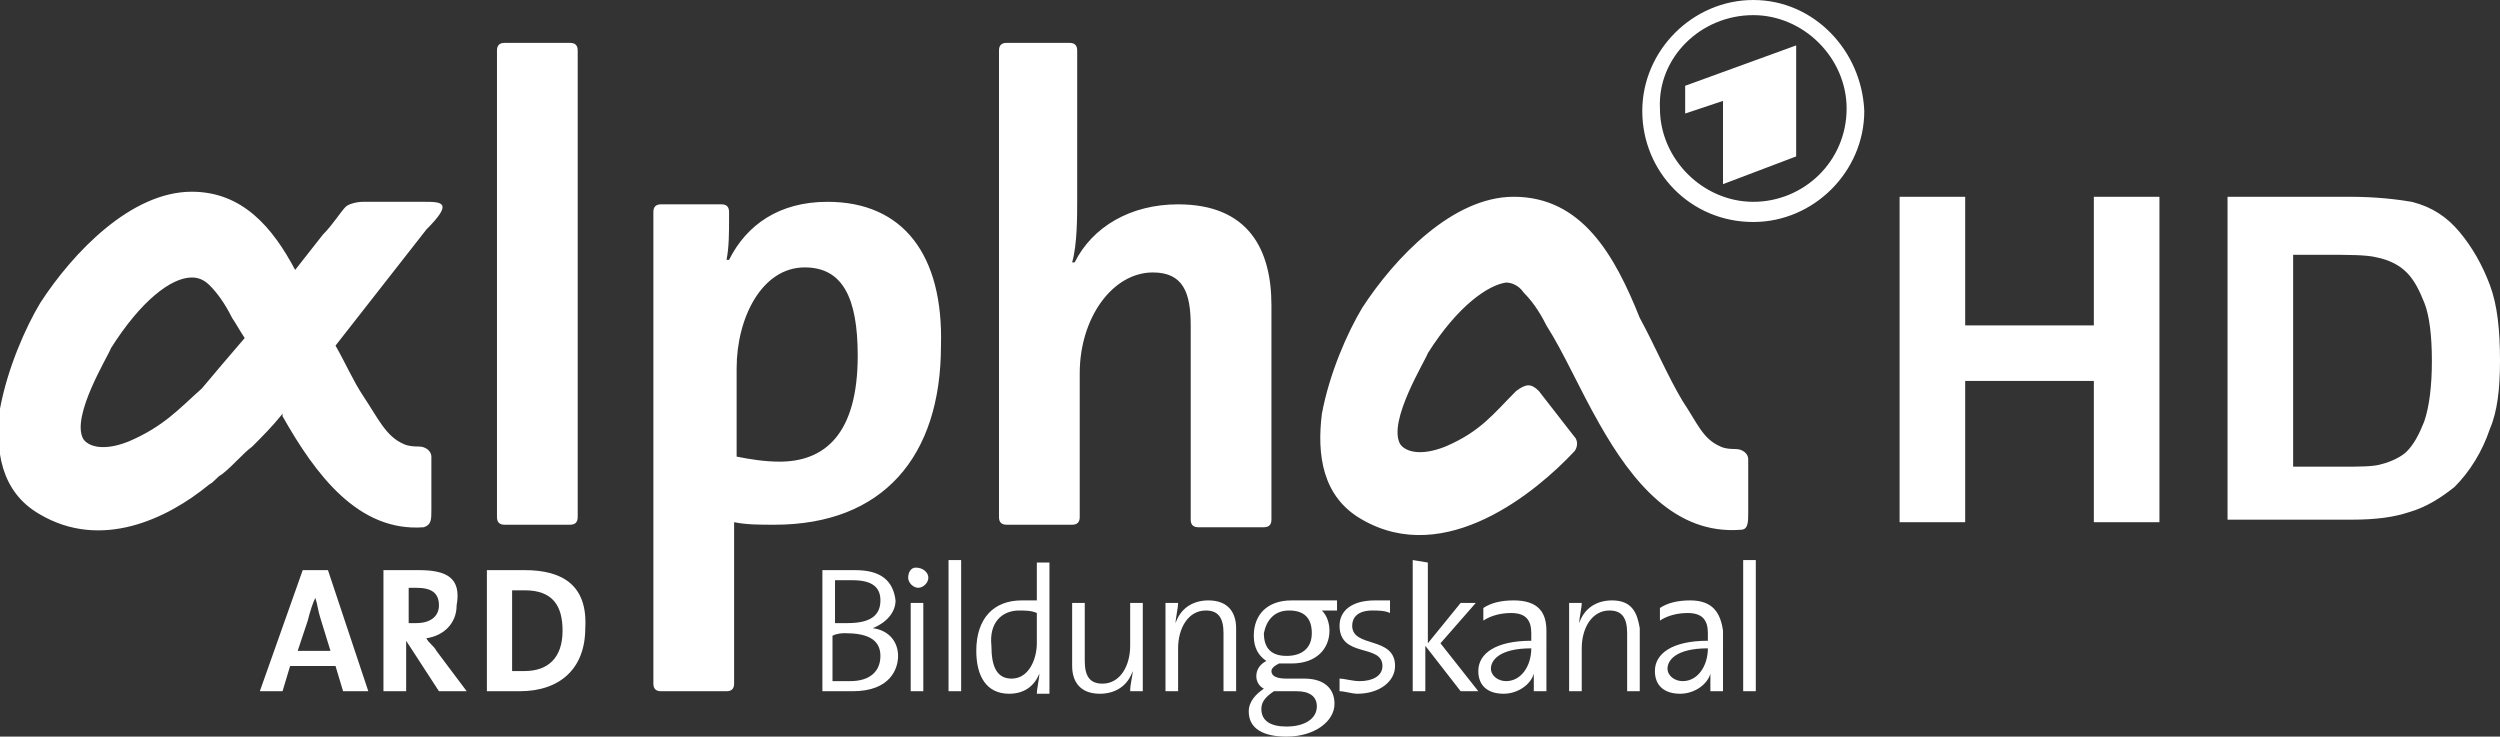
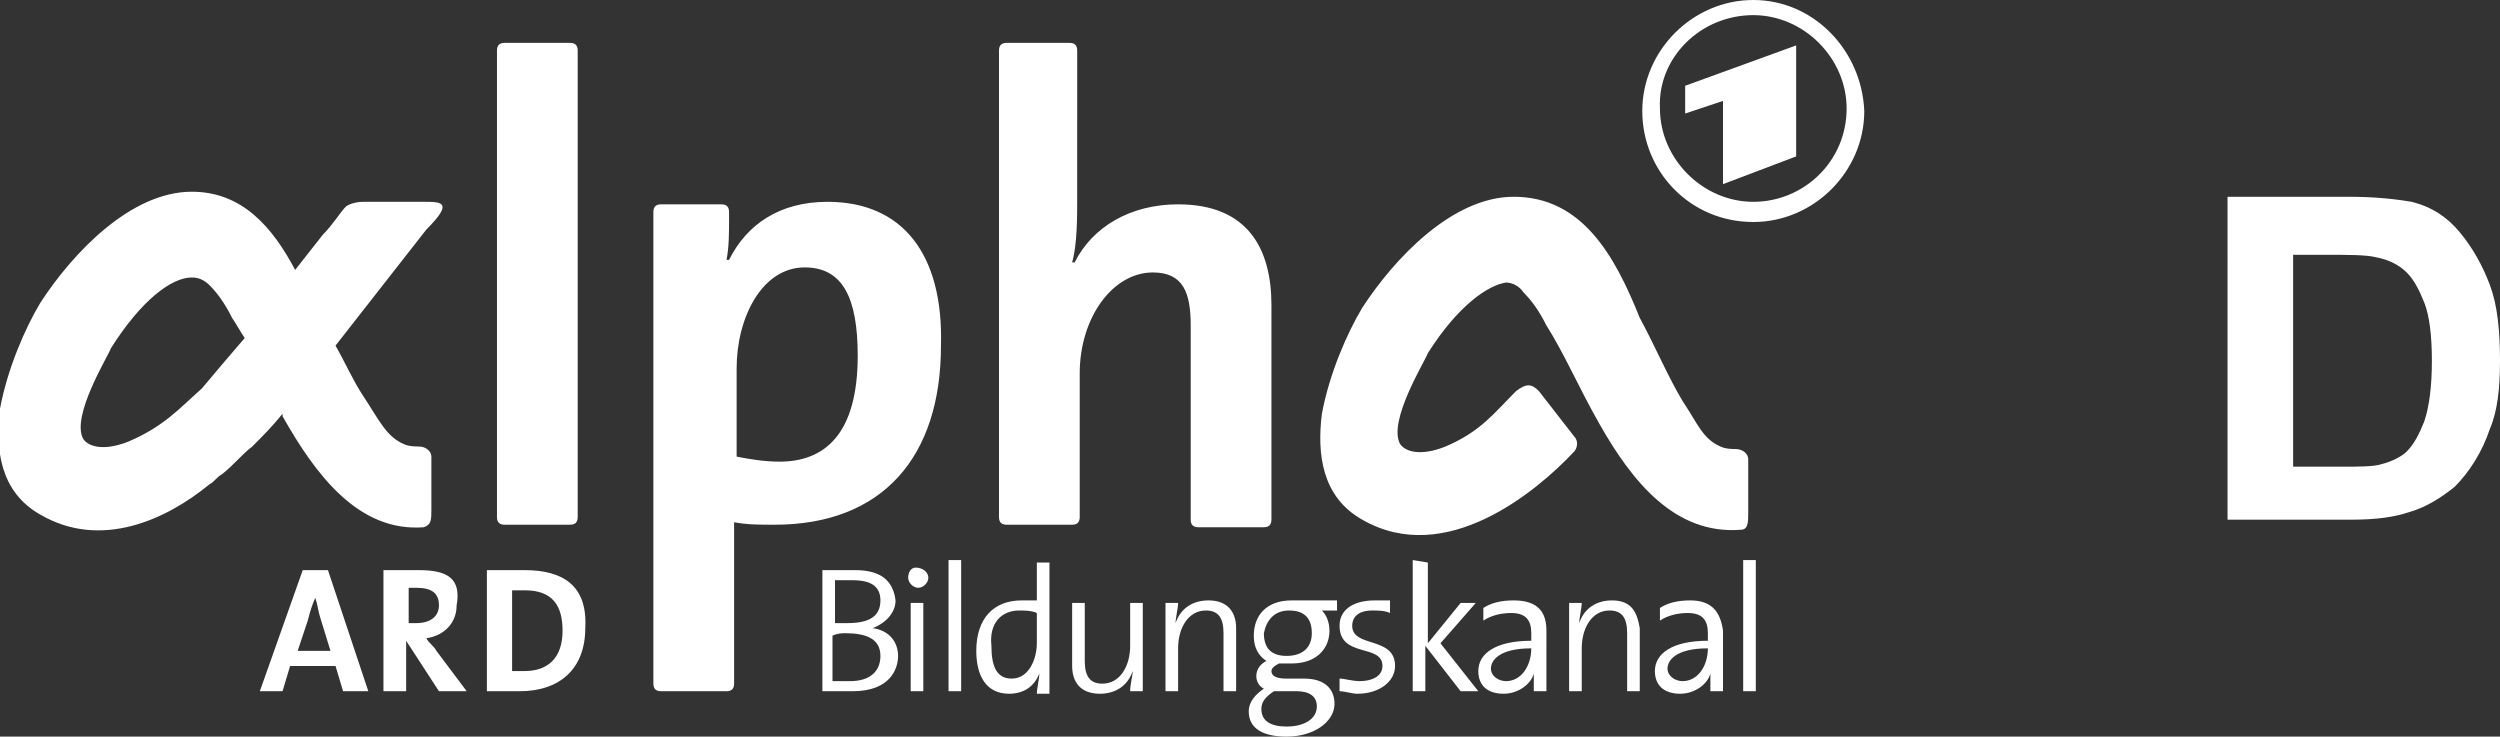
<svg xmlns="http://www.w3.org/2000/svg" version="1.1" id="Ebene_1" x="0px" y="0px" viewBox="0 0 99.1 29.2" style="enable-background:new 0 0 99.1 29.2;" xml:space="preserve">
  <rect x="0" y="0" width="99.1" height="29.2" fill="#333333" stroke="none" />
  <style type="text/css">
	.st0{fill-rule:evenodd;clip-rule:evenodd;fill:#FFFFFF;}
	.st1{enable-background:new    ;}
	.st2{fill:#FFFFFF;}
</style>
  <g>
    <g>
      <path class="st0" d="M50.5,27.4c0.1,0,0.2,0,0.2,0h0.7c0.5,0,0.8,0.2,0.8,0.6c0,0.5-0.5,0.8-1.2,0.8c-0.6,0-1-0.2-1-0.7    C50,27.8,50.2,27.6,50.5,27.4z M67.7,25.7L67.7,25.7c0,0.7-0.4,1.3-1,1.3c-0.3,0-0.6-0.2-0.6-0.5C66.1,26.2,66.4,25.7,67.7,25.7z     M60.7,25.7L60.7,25.7c0,0.7-0.4,1.3-1,1.3c-0.3,0-0.6-0.2-0.6-0.5C59.1,26.2,59.4,25.7,60.7,25.7z M33.5,25.1    c0.8,0,1.4,0.2,1.4,0.9c0,0.6-0.4,1-1.2,1c-0.3,0-0.5,0-0.7,0v-1.8C33.2,25.1,33.4,25.1,33.5,25.1L33.5,25.1z M40.4,24.2    c0.2,0,0.5,0,0.7,0.1v1.2c0,0.6-0.3,1.4-1,1.4c-0.6,0-0.8-0.5-0.8-1.3C39.2,24.7,39.7,24.2,40.4,24.2z M51.1,24.2    c0.6,0,0.9,0.3,0.9,0.9c0,0.6-0.4,0.9-1,0.9c-0.6,0-0.9-0.3-0.9-0.9C50.2,24.6,50.5,24.2,51.1,24.2z M42.5,23.9v2.5    c0,0.6,0.3,1.1,1.1,1.1c0.6,0,1.1-0.3,1.3-0.9l0,0c0,0.2-0.1,0.5-0.1,0.8h0.5v-3.5h-0.5v1.7c0,0.8-0.4,1.5-1.1,1.5    c-0.5,0-0.7-0.3-0.7-0.9v-2.3L42.5,23.9L42.5,23.9z M36.1,23.9v3.5h0.5v-3.5H36.1z M67,23.8c-0.5,0-0.9,0.1-1.2,0.3l0,0.5    c0.3-0.2,0.7-0.3,1.1-0.3c0.6,0,0.8,0.3,0.8,0.8v0.3c-1.4,0-2.1,0.5-2.1,1.2c0,0.6,0.4,0.9,1,0.9c0.6,0,1.1-0.4,1.2-0.8h0    c0,0.2,0,0.5,0,0.7h0.5c0-0.3,0-0.7,0-1V25C68.2,24.3,67.9,23.8,67,23.8z M60,23.8c-0.5,0-0.9,0.1-1.2,0.3l0,0.5    c0.3-0.2,0.7-0.3,1.1-0.3c0.6,0,0.8,0.3,0.8,0.8v0.3c-1.4,0-2.1,0.5-2.1,1.2c0,0.6,0.4,0.9,1,0.9c0.6,0,1.1-0.4,1.2-0.8h0    c0,0.2,0,0.5,0,0.7h0.5c0-0.3,0-0.7,0-1V25C61.3,24.3,61,23.8,60,23.8z M54.5,23.8c-0.9,0-1.4,0.4-1.4,1c0,1.3,1.7,0.7,1.7,1.6    c0,0.4-0.4,0.6-0.9,0.6c-0.3,0-0.6-0.1-0.8-0.1l0,0.5c0.2,0,0.5,0.1,0.7,0.1c0.9,0,1.5-0.5,1.5-1.1c0-1.2-1.7-0.7-1.7-1.6    c0-0.3,0.2-0.6,0.8-0.6c0.2,0,0.5,0,0.7,0.1l0-0.5C55,23.8,54.7,23.8,54.5,23.8z M51.2,23.8c-1,0-1.5,0.6-1.5,1.4    c0,0.5,0.2,0.8,0.5,1c-0.2,0.1-0.4,0.3-0.4,0.6c0,0.2,0.1,0.4,0.3,0.5c-0.3,0.2-0.6,0.5-0.6,0.9c0,0.7,0.6,1,1.5,1    c1.1,0,1.9-0.6,1.9-1.3c0-0.6-0.4-1-1.2-1H51c-0.4,0-0.6-0.1-0.6-0.3c0-0.1,0.1-0.2,0.3-0.3c0.1,0,0.3,0,0.5,0    c1,0,1.5-0.6,1.5-1.3c0-0.3-0.1-0.6-0.3-0.8h0.6v-0.4h-1.2C51.5,23.8,51.4,23.8,51.2,23.8z M63.9,23.8c-0.6,0-1.1,0.3-1.3,0.9h0    c0-0.2,0.1-0.6,0.1-0.8h-0.5v3.5h0.5v-1.7c0-0.8,0.4-1.5,1.1-1.5c0.5,0,0.7,0.3,0.7,0.9v2.3h0.5v-2.5    C64.9,24.3,64.7,23.8,63.9,23.8L63.9,23.8z M47.9,23.8c-0.6,0-1.1,0.3-1.3,0.9h0c0-0.2,0.1-0.6,0.1-0.8h-0.5v3.5h0.5v-1.7    c0-0.8,0.4-1.5,1.1-1.5c0.5,0,0.7,0.3,0.7,0.9v2.3H49v-2.5C49,24.3,48.7,23.8,47.9,23.8L47.9,23.8z M12.5,23.7L12.5,23.7    c0.1,0.3,0.1,0.5,0.2,0.8l0.4,1.3h-1.3l0.4-1.2C12.3,24.2,12.4,23.9,12.5,23.7L12.5,23.7z M20.8,23.4c1.1,0,1.5,0.6,1.5,1.6    c0,1.1-0.6,1.6-1.5,1.6c-0.2,0-0.4,0-0.5,0v-3.2C20.4,23.4,20.6,23.4,20.8,23.4L20.8,23.4z M16.5,23.3c0.6,0,0.9,0.2,0.9,0.7    c0,0.4-0.3,0.7-0.9,0.7c-0.1,0-0.3,0-0.3,0v-1.4C16.2,23.3,16.4,23.3,16.5,23.3L16.5,23.3z M33.8,23c0.8,0,1.1,0.3,1.1,0.8    c0,0.6-0.4,0.9-1.3,0.9c-0.2,0-0.3,0-0.5,0V23C33.3,23,33.5,23,33.8,23z M12,22.6l-1.7,4.8h0.9l0.3-1h1.8l0.3,1h1L13,22.6H12    L12,22.6z M33.9,22.6c-0.6,0-1,0-1.3,0v4.8c0.4,0,0.9,0,1.2,0c1.5,0,1.8-0.9,1.8-1.4c0-0.5-0.3-1-1-1.1v0c0.5-0.2,0.9-0.6,0.9-1.1    C35.4,23,34.9,22.6,33.9,22.6L33.9,22.6z M20.8,22.6c-0.6,0-1.2,0-1.5,0v4.8c0.4,0,0.8,0,1.3,0c1.6,0,2.6-0.9,2.6-2.5    C23.3,23.2,22.3,22.6,20.8,22.6L20.8,22.6z M16.6,22.6c-0.6,0-1,0-1.4,0v4.8h0.9v-2h0l1.3,2h1.1l-1.2-1.6    c-0.1-0.2-0.3-0.3-0.4-0.5c0.7-0.1,1.2-0.6,1.2-1.3C18.3,22.9,17.7,22.6,16.6,22.6L16.6,22.6z M36.3,22.5c-0.2,0-0.3,0.2-0.3,0.4    c0,0.2,0.2,0.4,0.4,0.4c0.2,0,0.4-0.2,0.4-0.4C36.8,22.7,36.6,22.5,36.3,22.5C36.4,22.5,36.4,22.5,36.3,22.5z M69.1,27.4h0.5v-5.2    h-0.5L69.1,27.4L69.1,27.4z M56,22.2v5.2h0.5v-1.8l1.4,1.8h0.7l-1.5-1.9l1.4-1.6h-0.6l-1.3,1.6v-3.2L56,22.2L56,22.2z M41.1,22.2    v1.6c-0.2,0-0.4,0-0.6,0c-1.1,0-1.8,0.7-1.8,2c0,1,0.4,1.7,1.3,1.7c0.6,0,1-0.3,1.2-0.8l0,0c0,0.2-0.1,0.6-0.1,0.8h0.5v-5.2H41.1z     M37.6,27.4h0.5v-5.2h-0.5V27.4z" />
      <path class="st0" d="M7.6,11C7.7,11,8,11,8.3,11.3c0.3,0.3,0.6,0.7,0.9,1.3c0.2,0.3,0.3,0.5,0.5,0.8c-0.6,0.7-1.2,1.4-1.7,2    c-0.9,0.8-1.5,1.5-2.9,2.1c-1,0.4-1.6,0.2-1.8-0.1c-0.5-0.9,1-3.3,1.1-3.6C5.6,11.9,6.8,11,7.6,11z M31.9,10.6    c1.5,0,2.1,1.2,2.1,3.5c0,3.1-1.3,4.2-3.1,4.2c-0.6,0-1.2-0.1-1.7-0.2v-3.5C29.2,12.6,30.2,10.6,31.9,10.6L31.9,10.6z M32.8,8    c-1.9,0-3.2,0.9-3.9,2.3h-0.1c0.1-0.5,0.1-1.1,0.1-1.6c0,0,0-0.3,0-0.3c0-0.2-0.1-0.3-0.3-0.3h-2.4c-0.2,0-0.3,0.1-0.3,0.3v18.7    c0,0.2,0.1,0.3,0.3,0.3h2.6c0.2,0,0.3-0.1,0.3-0.3v-6.4c0.5,0.1,1,0.1,1.6,0.1c4.3,0,6.6-2.7,6.6-7.1C37.4,10.1,35.8,8,32.8,8    L32.8,8z M60,7.8c-2.4,0-4.7,2.4-6,4.4c-0.6,1-1.3,2.6-1.6,4.2c-0.2,1.6,0,3.3,1.6,4.2c3.3,1.9,6.9-1.1,8.4-2.7    c0.1-0.1,0.2-0.4,0-0.6l-1.4-1.8c-0.3-0.3-0.5-0.3-0.9,0c-0.9,0.9-1.4,1.6-2.8,2.2c-1,0.4-1.6,0.2-1.8-0.1c-0.5-0.9,1-3.3,1.1-3.6    c1.2-1.9,2.4-2.7,3.1-2.8c0.2,0,0.5,0.1,0.7,0.4c0.3,0.3,0.6,0.7,0.9,1.3c0.7,1.1,1.3,2.5,2.1,3.9c1.3,2.3,3,4.4,5.6,4.2    c0.3,0,0.3-0.3,0.3-0.7c0-0.7,0-2.1,0-2.1c0-0.2-0.2-0.4-0.5-0.4c-0.1,0-0.4,0-0.6-0.1c-0.7-0.3-0.9-0.9-1.5-1.8    c-0.6-1-1.1-2.2-1.7-3.3C64,10.1,62.7,7.8,60,7.8L60,7.8z M7.6,7.6c-2.4,0-4.7,2.4-6,4.4c-0.6,1-1.3,2.6-1.6,4.2    c-0.2,1.6,0,3.3,1.6,4.2c2.4,1.4,5,0.2,6.7-1.2c0.2-0.1,0.3-0.3,0.5-0.4c0.5-0.4,0.8-0.8,1.2-1.1c0,0,0,0,0,0    c0.4-0.4,0.8-0.8,1.2-1.3l0,0.1c1.3,2.3,3,4.6,5.6,4.4c0.3-0.1,0.3-0.3,0.3-0.7c0-0.7,0-2.1,0-2.1c0-0.2-0.2-0.4-0.5-0.4    c-0.1,0-0.4,0-0.6-0.1c-0.7-0.3-1-1-1.6-1.9c-0.4-0.6-0.7-1.3-1.1-2c0.7-0.9,3.6-4.6,3.6-4.6C18,8,17.5,8,16.8,8l-2.4,0    c-0.3,0-0.6,0.1-0.7,0.2c-0.2,0.2-0.5,0.7-0.9,1.1c-0.4,0.5-0.7,0.9-1.1,1.4C10.8,9,9.6,7.6,7.6,7.6z M71.2,1.8l-4.4,1.6v1.1    l1.5-0.5v3.3l2.9-1.1C71.2,6.1,71.2,1.8,71.2,1.8z M39.9,1.7c-0.2,0-0.3,0.1-0.3,0.3v18.5c0,0.2,0.1,0.3,0.3,0.3h2.6    c0.2,0,0.3-0.1,0.3-0.3v-5.7c0-2.2,1.3-4,2.9-4c1.2,0,1.5,0.8,1.5,2.1l0,7.7c0,0.2,0.1,0.3,0.3,0.3h2.6c0.2,0,0.3-0.1,0.3-0.3    v-8.5c0-2.2-0.9-4-3.7-4c-1.9,0-3.4,0.9-4.1,2.3l-0.1,0c0.2-0.7,0.2-1.8,0.2-2.5V2c0-0.2-0.1-0.3-0.3-0.3L39.9,1.7L39.9,1.7    L39.9,1.7z M20,1.7c-0.2,0-0.3,0.1-0.3,0.3v18.5c0,0.2,0.1,0.3,0.3,0.3h2.6c0.2,0,0.3-0.1,0.3-0.3V2c0-0.2-0.1-0.3-0.3-0.3    C22.6,1.7,20,1.7,20,1.7z M69.5,0.6c2,0,3.7,1.7,3.7,3.7c0,2.1-1.7,3.7-3.7,3.7c-2,0-3.7-1.7-3.7-3.7C65.7,2.3,67.4,0.6,69.5,0.6z     M69.5,0c-2.4,0-4.4,2-4.4,4.4c0,2.4,1.9,4.4,4.4,4.4c2.4,0,4.4-2,4.4-4.4C73.8,2,71.9,0,69.5,0z" />
    </g>
    <g class="st1">
-       <path class="st2" d="M75.3,20.7V7.8h2.6v5.1H83V7.8h2.6v12.9H83v-5.6h-5.1v5.6H75.3z" />
      <path class="st2" d="M88.3,7.8h4.8c1.1,0,1.9,0.1,2.5,0.2c0.8,0.2,1.4,0.6,1.9,1.2s0.9,1.3,1.2,2.1c0.3,0.8,0.4,1.8,0.4,3    c0,1.1-0.1,2-0.4,2.7c-0.3,0.9-0.8,1.7-1.4,2.3c-0.5,0.4-1.1,0.8-1.8,1c-0.6,0.2-1.3,0.3-2.3,0.3h-4.9V7.8z M90.9,10v8.5h1.9    c0.7,0,1.3,0,1.6-0.1c0.4-0.1,0.8-0.3,1-0.5c0.3-0.3,0.5-0.7,0.7-1.2c0.2-0.6,0.3-1.4,0.3-2.4s-0.1-1.8-0.3-2.3s-0.4-0.9-0.7-1.2    s-0.7-0.5-1.2-0.6c-0.4-0.1-1.1-0.1-2.1-0.1H90.9z" />
    </g>
  </g>
</svg>